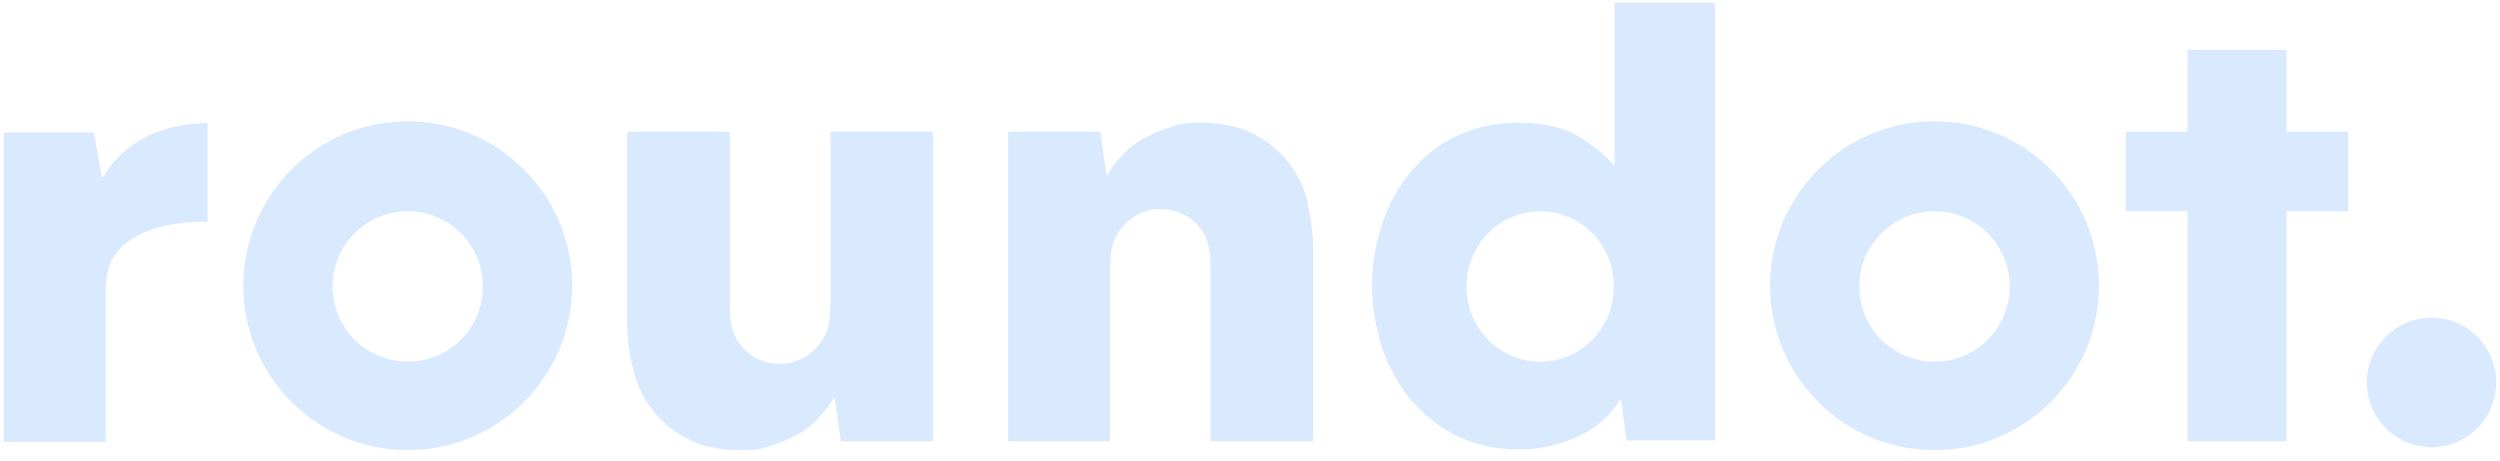
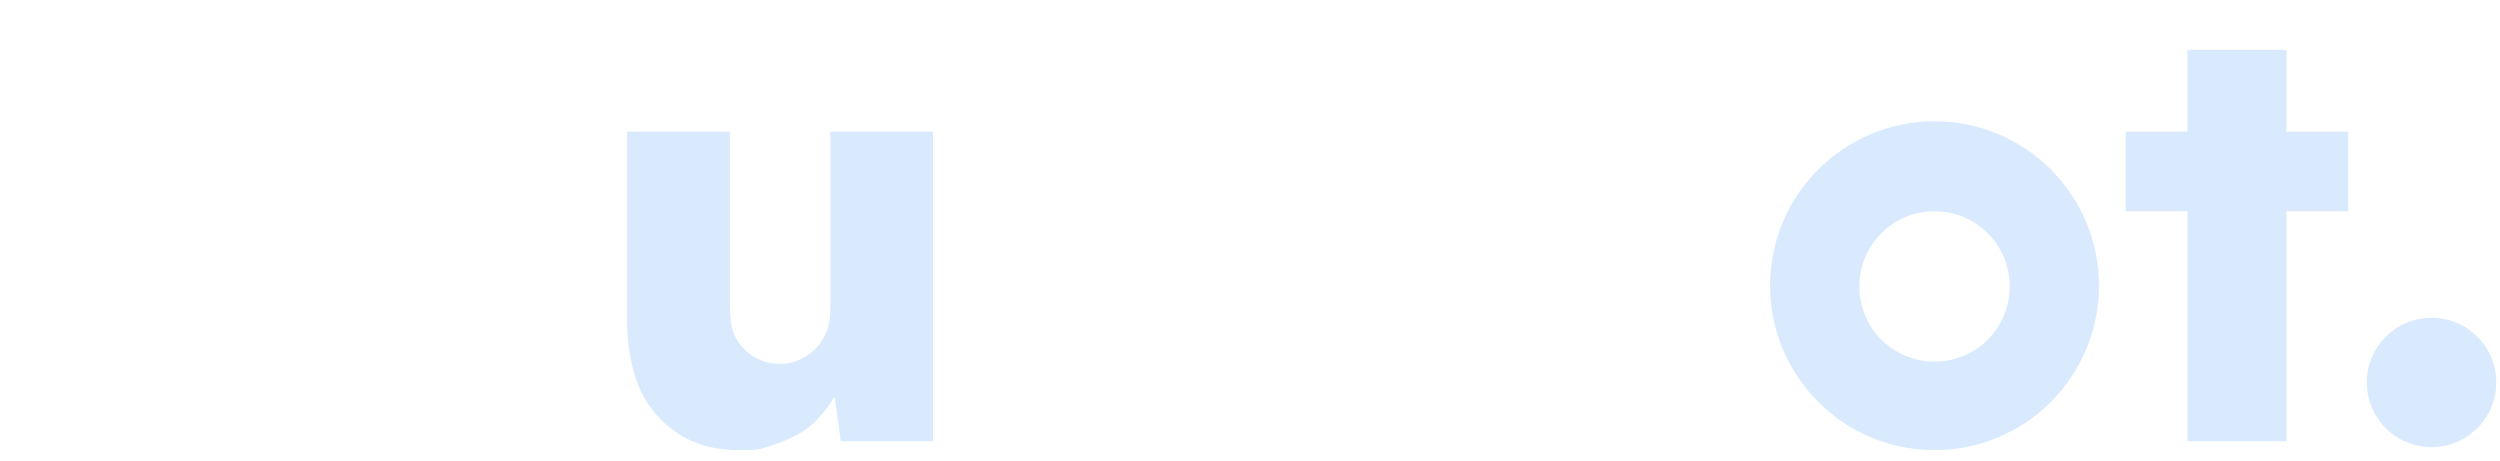
<svg xmlns="http://www.w3.org/2000/svg" id="_레이어_1" data-name="레이어_1" version="1.1" viewBox="0 0 336 62">
  <defs>
    <style>
      .st0 {
        fill: #d9eaff;
      }
    </style>
  </defs>
  <path class="st0" d="M315.6,17.7h-8.3V6.7h-13.3v11h-8.3v10.7h8.3v30.9h13.3v-30.9h8.3v-10.7Z" />
-   <path class="st0" d="M54.8,16.3c-12.2,0-22.1,9.9-22.1,22.1s9.9,22.1,22.1,22.1,22.1-9.9,22.1-22.1-9.9-22.1-22.1-22.1ZM54.8,48.6c-5.6,0-10.1-4.5-10.1-10.1s4.5-10.1,10.1-10.1,10.1,4.5,10.1,10.1-4.5,10.1-10.1,10.1Z" />
  <path class="st0" d="M260,16.3c-12.2,0-22.1,9.9-22.1,22.1s9.9,22.1,22.1,22.1,22.1-9.9,22.1-22.1-9.9-22.1-22.1-22.1ZM260,48.6c-5.6,0-10.1-4.5-10.1-10.1s4.5-10.1,10.1-10.1,10.1,4.5,10.1,10.1-4.5,10.1-10.1,10.1Z" />
  <path class="st0" d="M335.5,51.4c0,4.8-3.9,8.7-8.7,8.7s-8.7-3.9-8.7-8.7,3.9-8.7,8.7-8.7,8.7,3.9,8.7,8.7Z" />
  <path class="st0" d="M111.6,17.7v23.3c0,1.3-.1,2.8-.7,4-1.1,2.3-3.4,3.9-6.1,3.9s-5.1-1.6-6.1-3.9c-.5-1.2-.6-2.6-.6-3.9v-23.4h-13.8v25.8c0,2.1.3,4.2.8,6.2.5,2,1.4,3.9,2.6,5.4,1.2,1.6,2.8,2.9,4.7,3.9,1.9,1,4.3,1.5,7.1,1.5s2.8-.2,4.1-.6c1.3-.4,2.5-.9,3.6-1.5,1.1-.6,2-1.3,2.8-2.2s1.5-1.7,2-2.7h.2l.8,5.8h12.4V17.7h-13.7Z" />
-   <path class="st0" d="M175.8,27.3c-.5-2-1.4-3.9-2.6-5.4-1.2-1.6-2.8-2.9-4.7-3.9-1.9-1-4.3-1.5-7.1-1.5s-2.8.2-4.1.6c-1.3.4-2.5.9-3.6,1.5-1.1.6-2,1.3-2.8,2.2-.8.8-1.5,1.7-2,2.7h-.2l-.8-5.8h-12.4v41.6h13.7v-23.3c0-1.3.1-2.8.7-4,1.1-2.3,3.4-3.9,6.1-3.9s5.1,1.6,6.1,3.9c.5,1.2.6,2.6.6,3.9v23.4h13.8v-25.8c0-2.1-.3-4.2-.8-6.2h0Z" />
-   <path class="st0" d="M28,16.5s-1.4,0-3.3.3c-8.2,1.3-10.8,7-10.8,7h-.2l-1.1-6H.5v41.6h13.7v-20.1c0-1.5.2-2.6.4-3.2,0-.2,0-.3.2-.5,0,0,0-.2,0-.2,2.7-6.1,13.1-5.6,13.1-5.6v-13.3h0Z" />
-   <path class="st0" d="M217,.4v21.7h-.2c-1.2-1.4-2.8-2.7-4.9-3.9s-4.7-1.7-7.8-1.7-5.7.6-8.2,1.7-4.5,2.8-6.2,4.8c-1.7,2-3,4.3-3.9,7-.9,2.7-1.4,5.4-1.4,8.3s.5,5.7,1.3,8.3c.9,2.7,2.2,5,3.9,7.1,1.7,2,3.8,3.7,6.2,4.9,2.5,1.2,5.2,1.8,8.3,1.8s5.4-.6,7.9-1.7c2.5-1.1,4.4-2.8,5.7-4.9h.2l.7,5.4h11.9V.4h-13.7,0ZM207,48.6c-5.5,0-9.9-4.5-9.9-10.1s4.4-10.1,9.9-10.1,9.9,4.5,9.9,10.1-4.4,10.1-9.9,10.1Z" />
</svg>